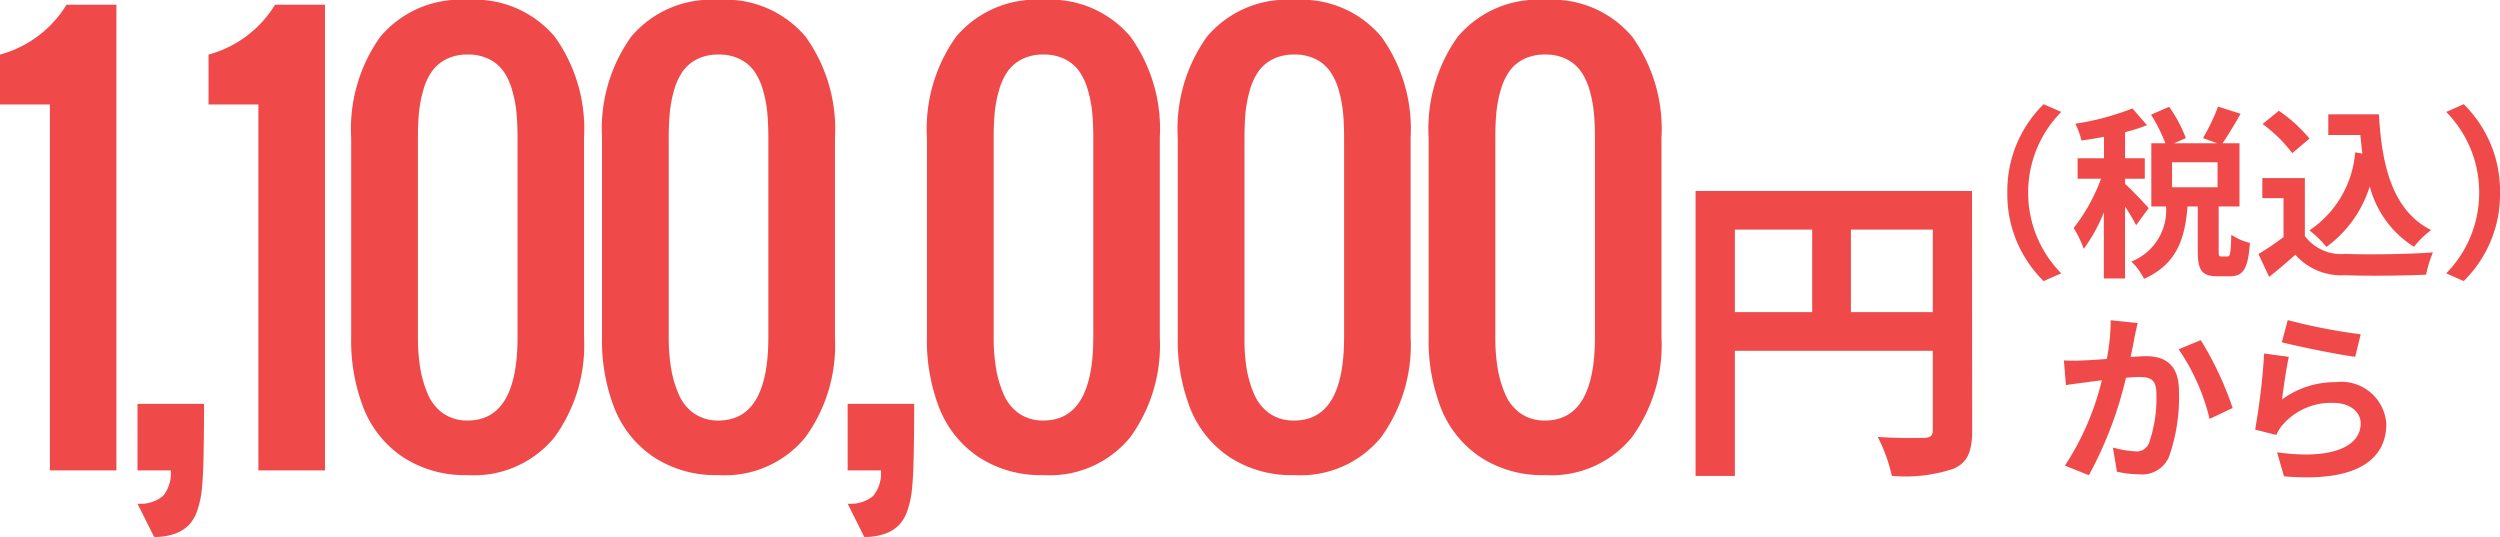
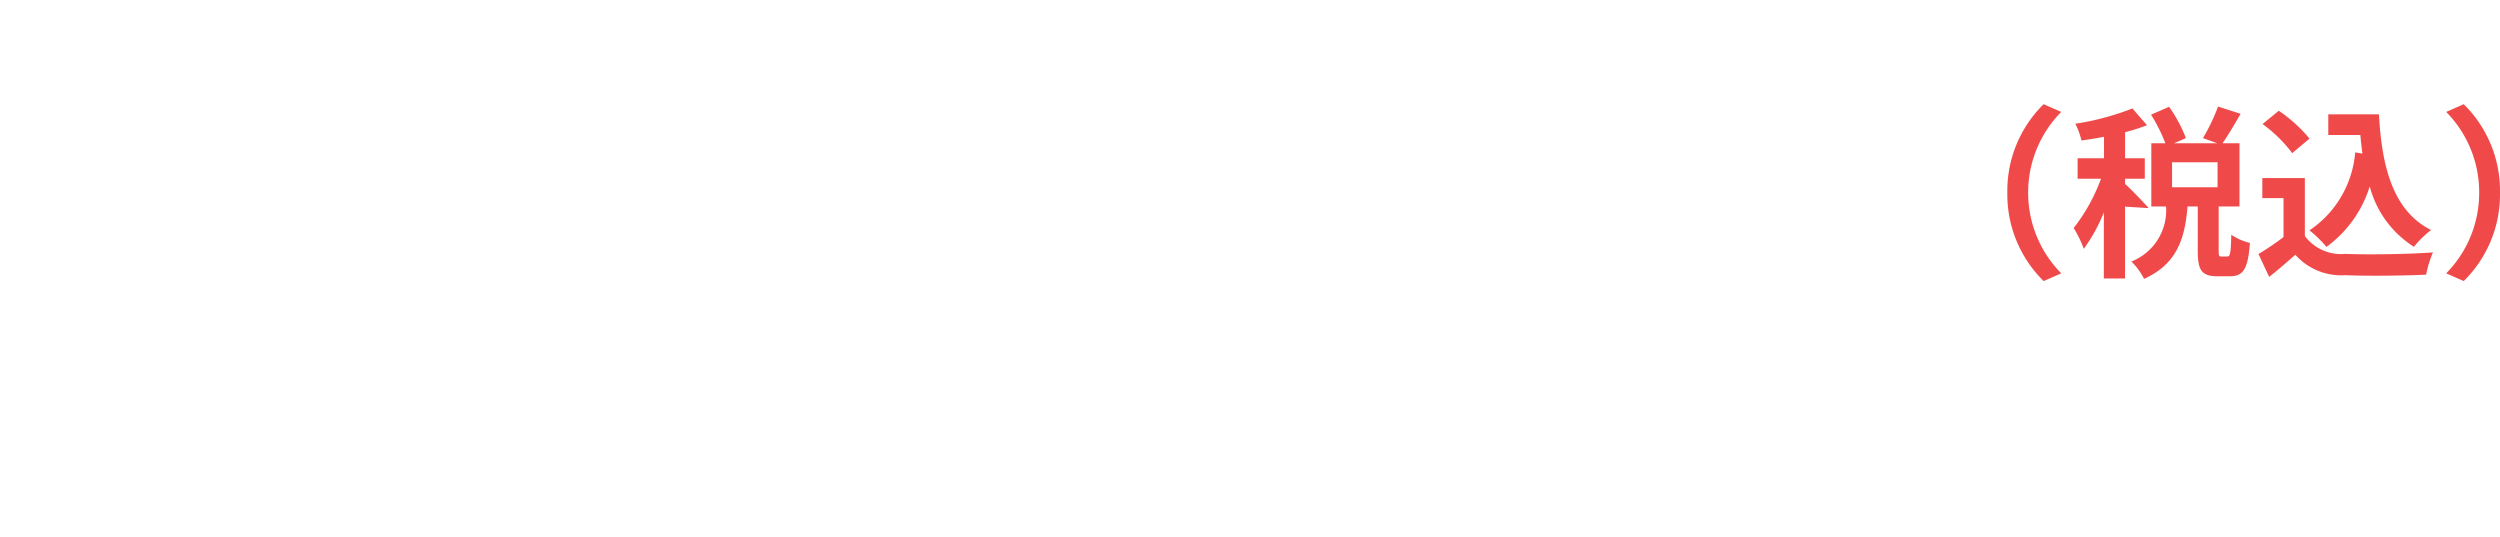
<svg xmlns="http://www.w3.org/2000/svg" width="122.123" height="26.229" viewBox="0 0 122.123 26.229">
  <g transform="translate(-1223.173 -1808.87)">
-     <path d="M3.25,0V-17.875H.813v-2.437a5.493,5.493,0,0,0,3.25-2.437H6.5V0ZM8.342,3.25,7.53,1.625a1.707,1.707,0,0,0,1.25-.381A1.729,1.729,0,0,0,9.155,0H7.53V-3.25h3.25q0,1.828-.038,3.072-.025.686-.076,1.155a4.545,4.545,0,0,1-.2.933,1.968,1.968,0,0,1-.406.736,1.8,1.8,0,0,1-.679.438A2.868,2.868,0,0,1,8.342,3.25ZM13.435,0V-17.875H11v-2.437a5.493,5.493,0,0,0,3.25-2.437h2.438V0ZM23.656.229A5.518,5.518,0,0,1,20.5-.647a5.157,5.157,0,0,1-1.917-2.368A9.088,9.088,0,0,1,17.968-6.5v-9.75a7.746,7.746,0,0,1,1.422-4.932,5.109,5.109,0,0,1,4.266-1.8,5.1,5.1,0,0,1,4.259,1.8,7.727,7.727,0,0,1,1.428,4.926V-6.5A7.659,7.659,0,0,1,27.89-1.606,5.08,5.08,0,0,1,23.656.229Zm0-2.666q2.438,0,2.438-4.062v-9.75q0-.686-.051-1.225a5.977,5.977,0,0,0-.209-1.092,3.041,3.041,0,0,0-.419-.92,1.917,1.917,0,0,0-.7-.6,2.277,2.277,0,0,0-1.054-.229,2.277,2.277,0,0,0-1.054.229,1.917,1.917,0,0,0-.7.6,3.041,3.041,0,0,0-.419.92,5.977,5.977,0,0,0-.209,1.092q-.051.54-.051,1.225V-6.5a9.325,9.325,0,0,0,.108,1.473,5.448,5.448,0,0,0,.368,1.282,2.2,2.2,0,0,0,.755.958A2.039,2.039,0,0,0,23.656-2.437ZM35.908.229a5.518,5.518,0,0,1-3.155-.876,5.157,5.157,0,0,1-1.917-2.368A9.088,9.088,0,0,1,30.221-6.5v-9.75a7.746,7.746,0,0,1,1.422-4.932,5.109,5.109,0,0,1,4.266-1.8,5.1,5.1,0,0,1,4.259,1.8A7.727,7.727,0,0,1,41.6-16.25V-6.5a7.659,7.659,0,0,1-1.454,4.894A5.08,5.08,0,0,1,35.908.229Zm0-2.666q2.438,0,2.438-4.062v-9.75q0-.686-.051-1.225a5.977,5.977,0,0,0-.209-1.092,3.041,3.041,0,0,0-.419-.92,1.917,1.917,0,0,0-.7-.6,2.277,2.277,0,0,0-1.054-.229,2.277,2.277,0,0,0-1.054.229,1.917,1.917,0,0,0-.7.6,3.041,3.041,0,0,0-.419.92,5.977,5.977,0,0,0-.209,1.092q-.051.54-.051,1.225V-6.5a9.325,9.325,0,0,0,.108,1.473,5.448,5.448,0,0,0,.368,1.282,2.2,2.2,0,0,0,.755.958A2.039,2.039,0,0,0,35.908-2.437ZM43.032,3.25,42.22,1.625a1.707,1.707,0,0,0,1.25-.381A1.729,1.729,0,0,0,43.845,0H42.22V-3.25h3.25q0,1.828-.038,3.072-.025.686-.076,1.155a4.545,4.545,0,0,1-.2.933,1.968,1.968,0,0,1-.406.736,1.8,1.8,0,0,1-.679.438A2.868,2.868,0,0,1,43.032,3.25ZM51.781.229a5.518,5.518,0,0,1-3.155-.876,5.157,5.157,0,0,1-1.917-2.368A9.088,9.088,0,0,1,46.093-6.5v-9.75a7.746,7.746,0,0,1,1.422-4.932,5.109,5.109,0,0,1,4.266-1.8,5.1,5.1,0,0,1,4.259,1.8,7.727,7.727,0,0,1,1.428,4.926V-6.5a7.659,7.659,0,0,1-1.454,4.894A5.08,5.08,0,0,1,51.781.229Zm0-2.666q2.438,0,2.438-4.062v-9.75q0-.686-.051-1.225a5.977,5.977,0,0,0-.209-1.092,3.041,3.041,0,0,0-.419-.92,1.917,1.917,0,0,0-.7-.6,2.277,2.277,0,0,0-1.054-.229,2.277,2.277,0,0,0-1.054.229,1.917,1.917,0,0,0-.7.6,3.041,3.041,0,0,0-.419.92,5.977,5.977,0,0,0-.209,1.092q-.051.54-.051,1.225V-6.5a9.325,9.325,0,0,0,.108,1.473,5.448,5.448,0,0,0,.368,1.282,2.2,2.2,0,0,0,.755.958A2.039,2.039,0,0,0,51.781-2.437ZM64.033.229a5.518,5.518,0,0,1-3.155-.876,5.157,5.157,0,0,1-1.917-2.368A9.088,9.088,0,0,1,58.346-6.5v-9.75a7.746,7.746,0,0,1,1.422-4.932,5.109,5.109,0,0,1,4.266-1.8,5.1,5.1,0,0,1,4.259,1.8,7.727,7.727,0,0,1,1.428,4.926V-6.5a7.659,7.659,0,0,1-1.454,4.894A5.08,5.08,0,0,1,64.033.229Zm0-2.666q2.438,0,2.438-4.062v-9.75q0-.686-.051-1.225a5.977,5.977,0,0,0-.209-1.092,3.041,3.041,0,0,0-.419-.92,1.917,1.917,0,0,0-.7-.6,2.277,2.277,0,0,0-1.054-.229,2.277,2.277,0,0,0-1.054.229,1.917,1.917,0,0,0-.7.6,3.041,3.041,0,0,0-.419.92,5.977,5.977,0,0,0-.209,1.092q-.051.54-.051,1.225V-6.5A9.325,9.325,0,0,0,61.7-5.027a5.448,5.448,0,0,0,.368,1.282,2.2,2.2,0,0,0,.755.958A2.039,2.039,0,0,0,64.033-2.437ZM76.286.229a5.518,5.518,0,0,1-3.155-.876,5.157,5.157,0,0,1-1.917-2.368A9.088,9.088,0,0,1,70.6-6.5v-9.75a7.746,7.746,0,0,1,1.422-4.932,5.109,5.109,0,0,1,4.266-1.8,5.1,5.1,0,0,1,4.259,1.8,7.727,7.727,0,0,1,1.428,4.926V-6.5A7.659,7.659,0,0,1,80.52-1.606,5.08,5.08,0,0,1,76.286.229Zm0-2.666q2.438,0,2.438-4.062v-9.75q0-.686-.051-1.225a5.977,5.977,0,0,0-.209-1.092,3.041,3.041,0,0,0-.419-.92,1.917,1.917,0,0,0-.7-.6,2.277,2.277,0,0,0-1.054-.229,2.277,2.277,0,0,0-1.054.229,1.917,1.917,0,0,0-.7.6,3.041,3.041,0,0,0-.419.92,5.977,5.977,0,0,0-.209,1.092q-.051.54-.051,1.225V-6.5a9.326,9.326,0,0,0,.108,1.473,5.448,5.448,0,0,0,.368,1.282,2.2,2.2,0,0,0,.755.958A2.039,2.039,0,0,0,76.286-2.437Z" transform="matrix(1, 0, 0, 1, 1222.36, 1831.849)" fill="#f04949" />
-     <path d="M8.9-6.624v-4.032h4v4.032ZM3.232-10.656H7.008v4.032H3.232Zm11.584-1.888H1.312V1.376h1.92V-4.736H12.9V-.864c0,.272-.112.368-.416.384-.32,0-1.36.016-2.272-.048a7.777,7.777,0,0,1,.688,1.9,7.392,7.392,0,0,0,3.024-.352c.672-.3.9-.832.9-1.872Z" transform="matrix(1, 0, 0, 1, 1304.688, 1830.743)" fill="#f04949" />
-     <path d="M7.74.9,8.6.522A5.591,5.591,0,0,1,6.984-3.42,5.591,5.591,0,0,1,8.6-7.362L7.74-7.74A5.931,5.931,0,0,0,5.967-3.42,5.931,5.931,0,0,0,7.74.9Zm5.13-3.564c-.171-.2-.909-.981-1.152-1.179V-4.1h.963v-1h-.963V-6.372a9.384,9.384,0,0,0,1.071-.342l-.711-.819a12.865,12.865,0,0,1-2.79.747,3.71,3.71,0,0,1,.3.819c.351-.045.72-.108,1.1-.18V-5.1H9.4v1h1.143A8.8,8.8,0,0,1,9.207-1.692,5.313,5.313,0,0,1,9.7-.675a8,8,0,0,0,.981-1.782V.774h1.035v-3.51a7.886,7.886,0,0,1,.54.909Zm3.366-1.017H14.013V-4.905h2.223ZM16.425-.3c-.117,0-.135-.027-.135-.3V-2.745h1.017V-5.832h-.828c.261-.378.585-.918.882-1.44l-1.1-.351a9.671,9.671,0,0,1-.738,1.539l.7.252H14.112l.576-.252a6.911,6.911,0,0,0-.819-1.53l-.882.387a8.1,8.1,0,0,1,.7,1.395H13v3.087h.72A2.687,2.687,0,0,1,12.024-.054a3.106,3.106,0,0,1,.621.846c1.62-.729,2-1.989,2.124-3.537h.5v2.16c0,.936.171,1.251.972,1.251h.594c.648,0,.891-.342.981-1.629a2.778,2.778,0,0,1-.909-.4C16.884-.432,16.848-.3,16.713-.3Zm6.534-5.085a5.088,5.088,0,0,1-2.232,3.807,5.907,5.907,0,0,1,.828.81A5.779,5.779,0,0,0,23.67-3.726,4.97,4.97,0,0,0,25.83-.774a4.8,4.8,0,0,1,.837-.819C24.8-2.529,24.255-4.7,24.12-7.245H21.645v1.008h1.566c.027.306.063.612.1.909Zm-2.232-.675a7.207,7.207,0,0,0-1.5-1.359l-.792.648a6.811,6.811,0,0,1,1.449,1.422ZM20.5-4.131H18.423v.981h1.035v1.9a12.768,12.768,0,0,1-1.224.828L18.756.693c.486-.378.882-.729,1.278-1.08a2.994,2.994,0,0,0,2.43,1c1.071.045,2.88.027,3.96-.027A5.605,5.605,0,0,1,26.757-.5c-1.2.09-3.222.117-4.275.072A2.214,2.214,0,0,1,20.5-1.3ZM28.26-7.74l-.855.378A5.591,5.591,0,0,1,29.016-3.42,5.591,5.591,0,0,1,27.405.522L28.26.9a5.931,5.931,0,0,0,1.773-4.32A5.931,5.931,0,0,0,28.26-7.74Z" transform="matrix(1, 0, 0, 1, 1315.263, 1821.7)" fill="#f04949" />
-     <path d="M2.835-7.218a9.868,9.868,0,0,1-.189,1.89c-.45.036-.873.063-1.152.072a8.275,8.275,0,0,1-.945,0l.1,1.206c.279-.045.738-.108.99-.135.171-.027.45-.063.765-.1A13.248,13.248,0,0,1,.6-.117l1.17.468A18.929,18.929,0,0,0,3.582-4.41c.252-.018.468-.036.612-.036.567,0,.873.1.873.81A6.592,6.592,0,0,1,4.7-1.2a.648.648,0,0,1-.666.387A5.129,5.129,0,0,1,2.943-1L3.141.18A4.975,4.975,0,0,0,4.2.306,1.431,1.431,0,0,0,5.67-.513a8.713,8.713,0,0,0,.5-3.249c0-1.278-.666-1.7-1.611-1.7-.18,0-.45.018-.747.036.063-.324.135-.648.18-.918.045-.225.108-.5.162-.738ZM6.156-5.8A10.294,10.294,0,0,1,7.668-2.4l1.125-.531A16.064,16.064,0,0,0,7.236-6.246Zm5.04-.342c.693.18,2.682.594,3.582.711l.27-1.1a28.216,28.216,0,0,1-3.564-.693Zm.342.711-1.206-.162a32.452,32.452,0,0,1-.441,3.717l1.035.261a1.932,1.932,0,0,1,.333-.522,3.125,3.125,0,0,1,2.457-1.044c.783,0,1.332.423,1.332,1,0,1.134-1.413,1.791-4.086,1.413L11.3.405C15.012.729,16.3-.522,16.3-2.151a2.2,2.2,0,0,0-2.475-2.043,4.37,4.37,0,0,0-2.619.846C11.268-3.861,11.421-4.932,11.538-5.427Z" transform="matrix(1, 0, 0, 1, 1323.443, 1831.732)" fill="#f04949" />
+     <path d="M7.74.9,8.6.522A5.591,5.591,0,0,1,6.984-3.42,5.591,5.591,0,0,1,8.6-7.362L7.74-7.74A5.931,5.931,0,0,0,5.967-3.42,5.931,5.931,0,0,0,7.74.9Zm5.13-3.564c-.171-.2-.909-.981-1.152-1.179V-4.1h.963v-1h-.963V-6.372a9.384,9.384,0,0,0,1.071-.342l-.711-.819a12.865,12.865,0,0,1-2.79.747,3.71,3.71,0,0,1,.3.819c.351-.045.72-.108,1.1-.18V-5.1H9.4v1h1.143A8.8,8.8,0,0,1,9.207-1.692,5.313,5.313,0,0,1,9.7-.675a8,8,0,0,0,.981-1.782V.774h1.035v-3.51Zm3.366-1.017H14.013V-4.905h2.223ZM16.425-.3c-.117,0-.135-.027-.135-.3V-2.745h1.017V-5.832h-.828c.261-.378.585-.918.882-1.44l-1.1-.351a9.671,9.671,0,0,1-.738,1.539l.7.252H14.112l.576-.252a6.911,6.911,0,0,0-.819-1.53l-.882.387a8.1,8.1,0,0,1,.7,1.395H13v3.087h.72A2.687,2.687,0,0,1,12.024-.054a3.106,3.106,0,0,1,.621.846c1.62-.729,2-1.989,2.124-3.537h.5v2.16c0,.936.171,1.251.972,1.251h.594c.648,0,.891-.342.981-1.629a2.778,2.778,0,0,1-.909-.4C16.884-.432,16.848-.3,16.713-.3Zm6.534-5.085a5.088,5.088,0,0,1-2.232,3.807,5.907,5.907,0,0,1,.828.81A5.779,5.779,0,0,0,23.67-3.726,4.97,4.97,0,0,0,25.83-.774a4.8,4.8,0,0,1,.837-.819C24.8-2.529,24.255-4.7,24.12-7.245H21.645v1.008h1.566c.027.306.063.612.1.909Zm-2.232-.675a7.207,7.207,0,0,0-1.5-1.359l-.792.648a6.811,6.811,0,0,1,1.449,1.422ZM20.5-4.131H18.423v.981h1.035v1.9a12.768,12.768,0,0,1-1.224.828L18.756.693c.486-.378.882-.729,1.278-1.08a2.994,2.994,0,0,0,2.43,1c1.071.045,2.88.027,3.96-.027A5.605,5.605,0,0,1,26.757-.5c-1.2.09-3.222.117-4.275.072A2.214,2.214,0,0,1,20.5-1.3ZM28.26-7.74l-.855.378A5.591,5.591,0,0,1,29.016-3.42,5.591,5.591,0,0,1,27.405.522L28.26.9a5.931,5.931,0,0,0,1.773-4.32A5.931,5.931,0,0,0,28.26-7.74Z" transform="matrix(1, 0, 0, 1, 1315.263, 1821.7)" fill="#f04949" />
  </g>
</svg>